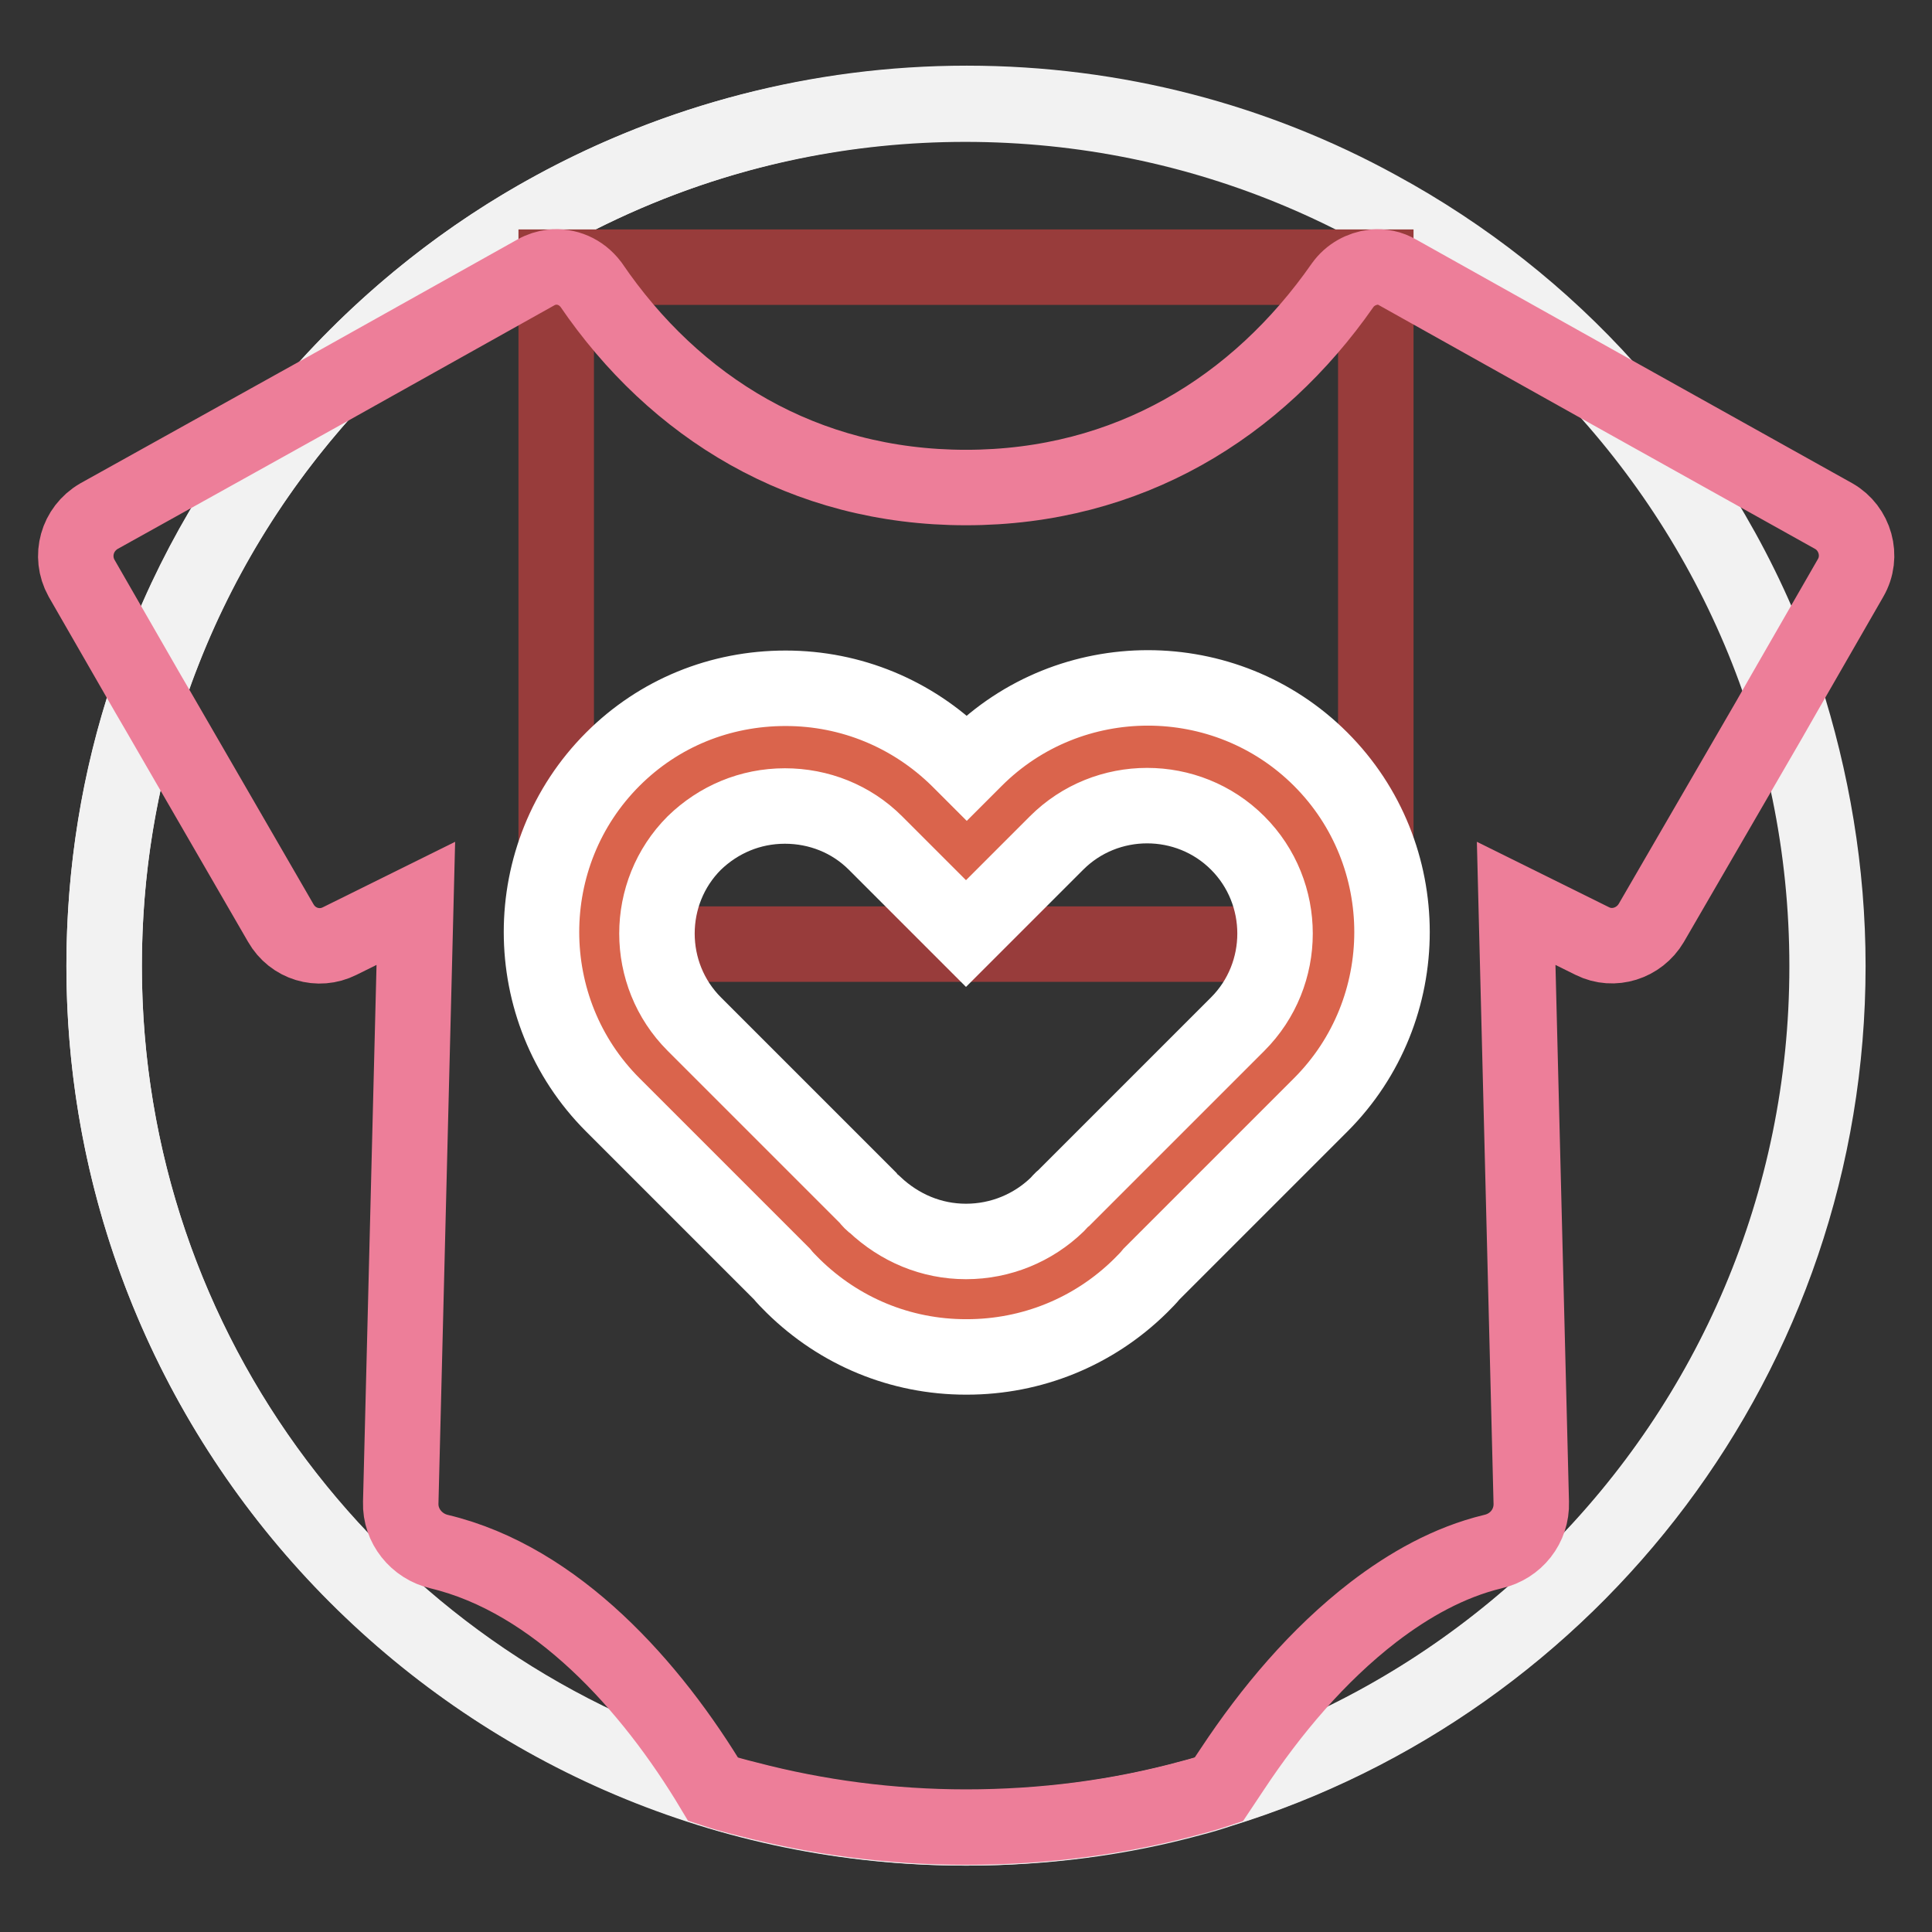
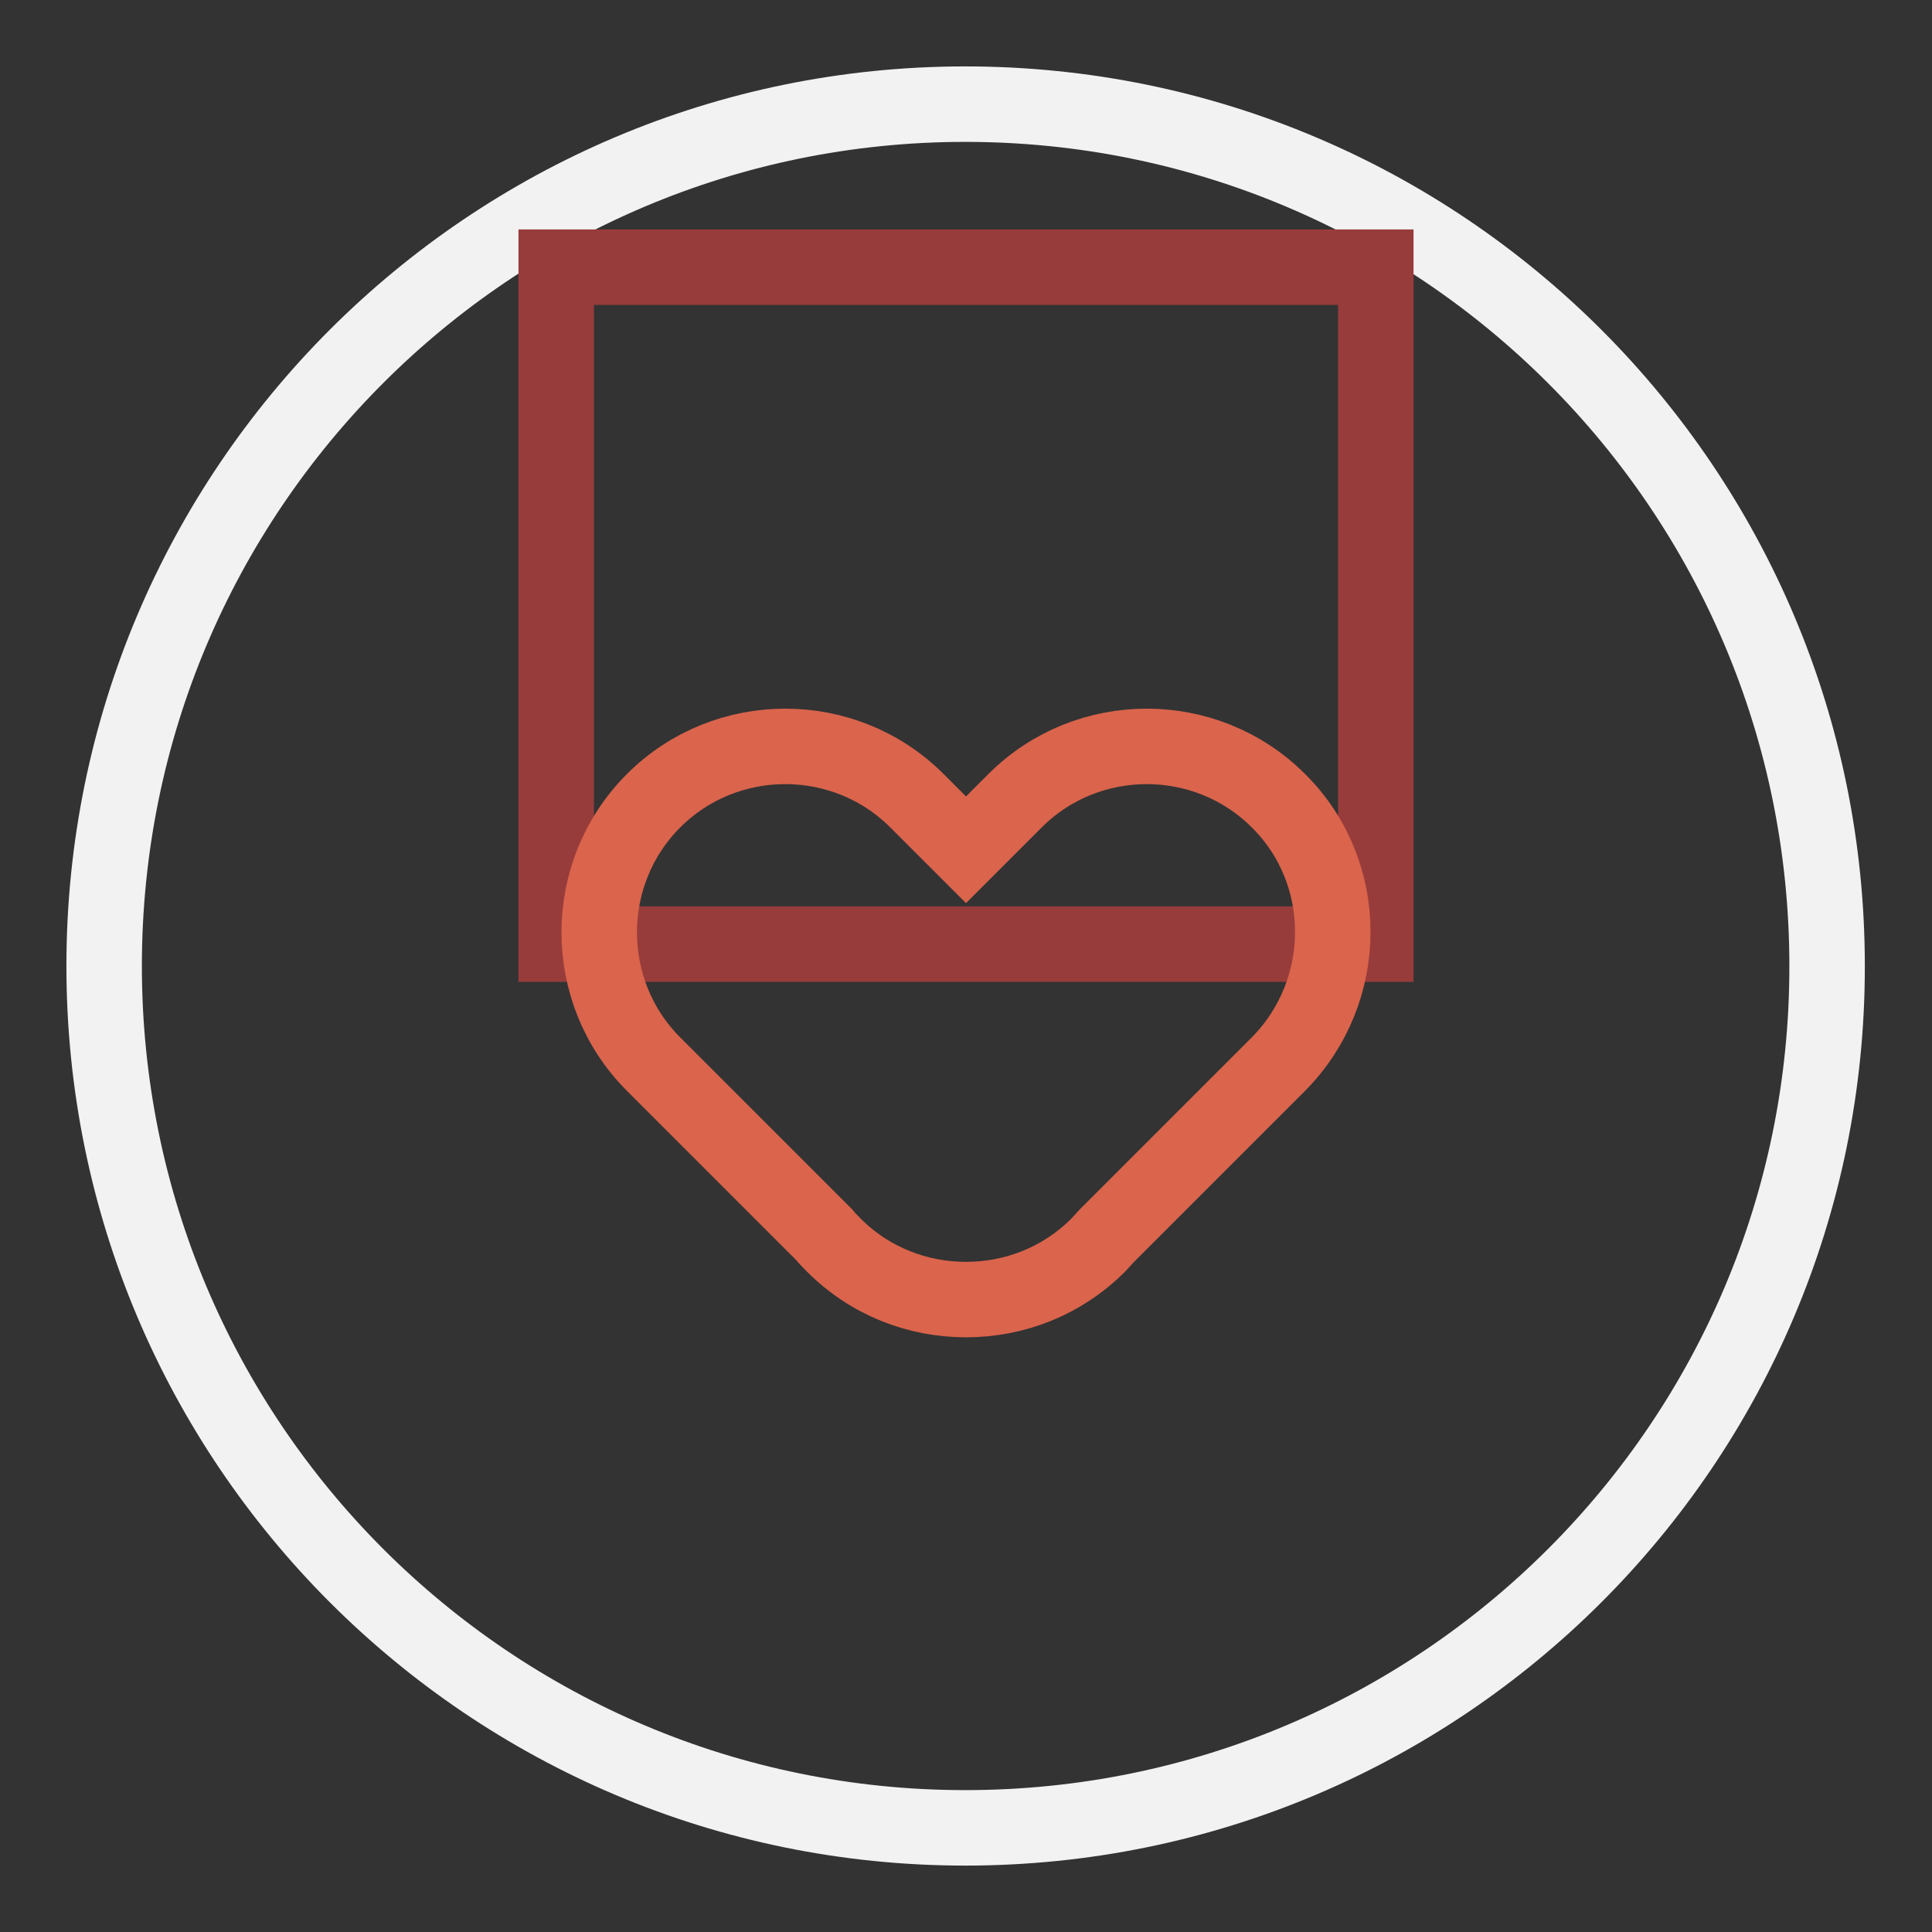
<svg xmlns="http://www.w3.org/2000/svg" version="1.1" x="0px" y="0px" viewBox="0 0 256 256" enable-background="new 0 0 256 256" xml:space="preserve">
  <rect x="0" y="0" width="256" height="256" fill="#333333" stroke="none" />
  <g>
    <path stroke-width="10" fill-opacity="0" stroke="#f2f2f2" d="M13.8,128c0,63.1,51.1,114.2,114.1,114.2c63.1,0,114.2-51.1,114.2-114.1c0,0,0,0,0-0.1 c0-63.1-51.1-114.2-114.2-114.2C64.9,13.8,13.8,64.9,13.8,128z" />
-     <path stroke-width="10" fill-opacity="0" stroke="#f2f2f2" d="M242.2,128c0,51.4-34,94.9-80.6,109.2c-1.2,0.4-2.5,0.8-3.7,1.1c-9.5,2.6-19.5,3.9-29.8,3.9 c-10,0-19.7-1.3-28.9-3.7c-1.6-0.4-3.1-0.8-4.6-1.3C47.8,222.9,13.8,179.4,13.8,128c0-12.6,2-24.8,5.8-36.1 c0.6-1.8,1.2-3.6,1.9-5.3c5-13,12.4-24.8,21.6-35C51.8,42,62,33.8,73.5,27.6c16.2-8.8,34.8-13.9,54.6-13.9c19.7,0,38.3,5,54.5,13.9 c11.4,6.2,21.7,14.3,30.3,23.9c9.4,10.5,17,22.7,22,36c0.5,1.4,1,2.9,1.5,4.3C240.1,103.3,242.2,115.4,242.2,128z" />
-     <path stroke-width="10" fill-opacity="0" stroke="#983c3b" d="M73.7,35.4h108.6v89.7H73.7V35.4z" />
-     <path stroke-width="10" fill-opacity="0" stroke="#ed7e99" d="M245.2,76.6l-8.8,15.3l-2,3.5l-15.6,26.9c-1.6,2.7-5,3.8-7.8,2.4l-10.1-5l2,79.4c0.1,3.1-2,5.8-5.1,6.5 c-5.8,1.4-11.1,4.4-15.8,8c-7.4,5.7-13.6,13.1-18.7,20.8c-0.6,0.9-1.2,1.8-1.8,2.7c-1.2,0.4-2.5,0.8-3.7,1.1 c-9.5,2.6-19.5,3.9-29.8,3.9c-10,0-19.7-1.3-28.9-3.7c-1.6-0.4-3.1-0.8-4.6-1.3c-8.2-13.7-20.8-27.8-36.3-31.5 c-3-0.7-5.2-3.4-5.1-6.5l2-79.4l-10.1,5c-2.8,1.4-6.2,0.4-7.8-2.4l-16.2-28l-1.4-2.4l-8.8-15.3c-1.6-2.9-0.6-6.5,2.3-8.2l30.2-16.8 l27.7-15.5c0.7-0.4,1.4-0.6,2.1-0.7c2-0.2,3.9,0.6,5.2,2.3C89.4,54,106.5,64.6,128,64.6c21.5,0,38.6-10.6,49.9-26.8 c1-1.4,2.5-2.2,4.1-2.4c1.1-0.1,2.2,0.1,3.2,0.7l27.7,15.5L243,68.4C245.8,70,246.9,73.7,245.2,76.6z" />
+     <path stroke-width="10" fill-opacity="0" stroke="#983c3b" d="M73.7,35.4h108.6v89.7H73.7z" />
    <path stroke-width="10" fill-opacity="0" stroke="#da644c" d="M169.4,106.1c-9.6-9.6-25.3-9.6-34.9,0l-6.5,6.5l-6.5-6.5c-9.6-9.6-25.3-9.6-34.9,0 c-9.6,9.6-9.6,25.3,0,34.9l22.6,22.6c0.4,0.5,0.8,0.9,1.3,1.4c4.8,4.8,11.1,7.2,17.5,7.2c6.4,0,12.7-2.4,17.5-7.2 c0.4-0.4,0.8-0.9,1.3-1.4l22.6-22.6C179,131.3,179,115.6,169.4,106.1L169.4,106.1z" />
-     <path stroke-width="10" fill-opacity="0" stroke="#ffffff" d="M128.1,179.8h-0.1c-8.7,0-16.8-3.4-22.9-9.4c-0.6-0.6-1.1-1.1-1.5-1.6l-22.4-22.4 c-12.6-12.6-12.6-33.2,0-45.8c6.1-6.1,14.2-9.4,22.9-9.4c8.7,0,16.8,3.4,22.9,9.4l1.1,1.1l1.1-1.1c12.6-12.6,33.2-12.6,45.8,0 c12.6,12.6,12.6,33.2,0,45.8l-22.4,22.4c-0.4,0.5-0.9,1-1.5,1.6C144.9,176.5,136.7,179.8,128.1,179.8L128.1,179.8z M128,164.5 L128,164.5c4.6,0,8.9-1.8,12.1-4.9c0.3-0.3,0.5-0.6,0.9-0.9l0.2-0.2l22.8-22.8c6.6-6.6,6.6-17.4,0-24s-17.4-6.6-24,0l-12,12l-12-12 c-3.2-3.2-7.5-4.9-12-4.9c-4.6,0-8.8,1.8-12,4.9c-6.6,6.6-6.6,17.4,0,24l22.8,22.8l0.2,0.2c0.3,0.4,0.6,0.7,0.9,0.9 C119.2,162.7,123.4,164.5,128,164.5L128,164.5z" />
  </g>
</svg>